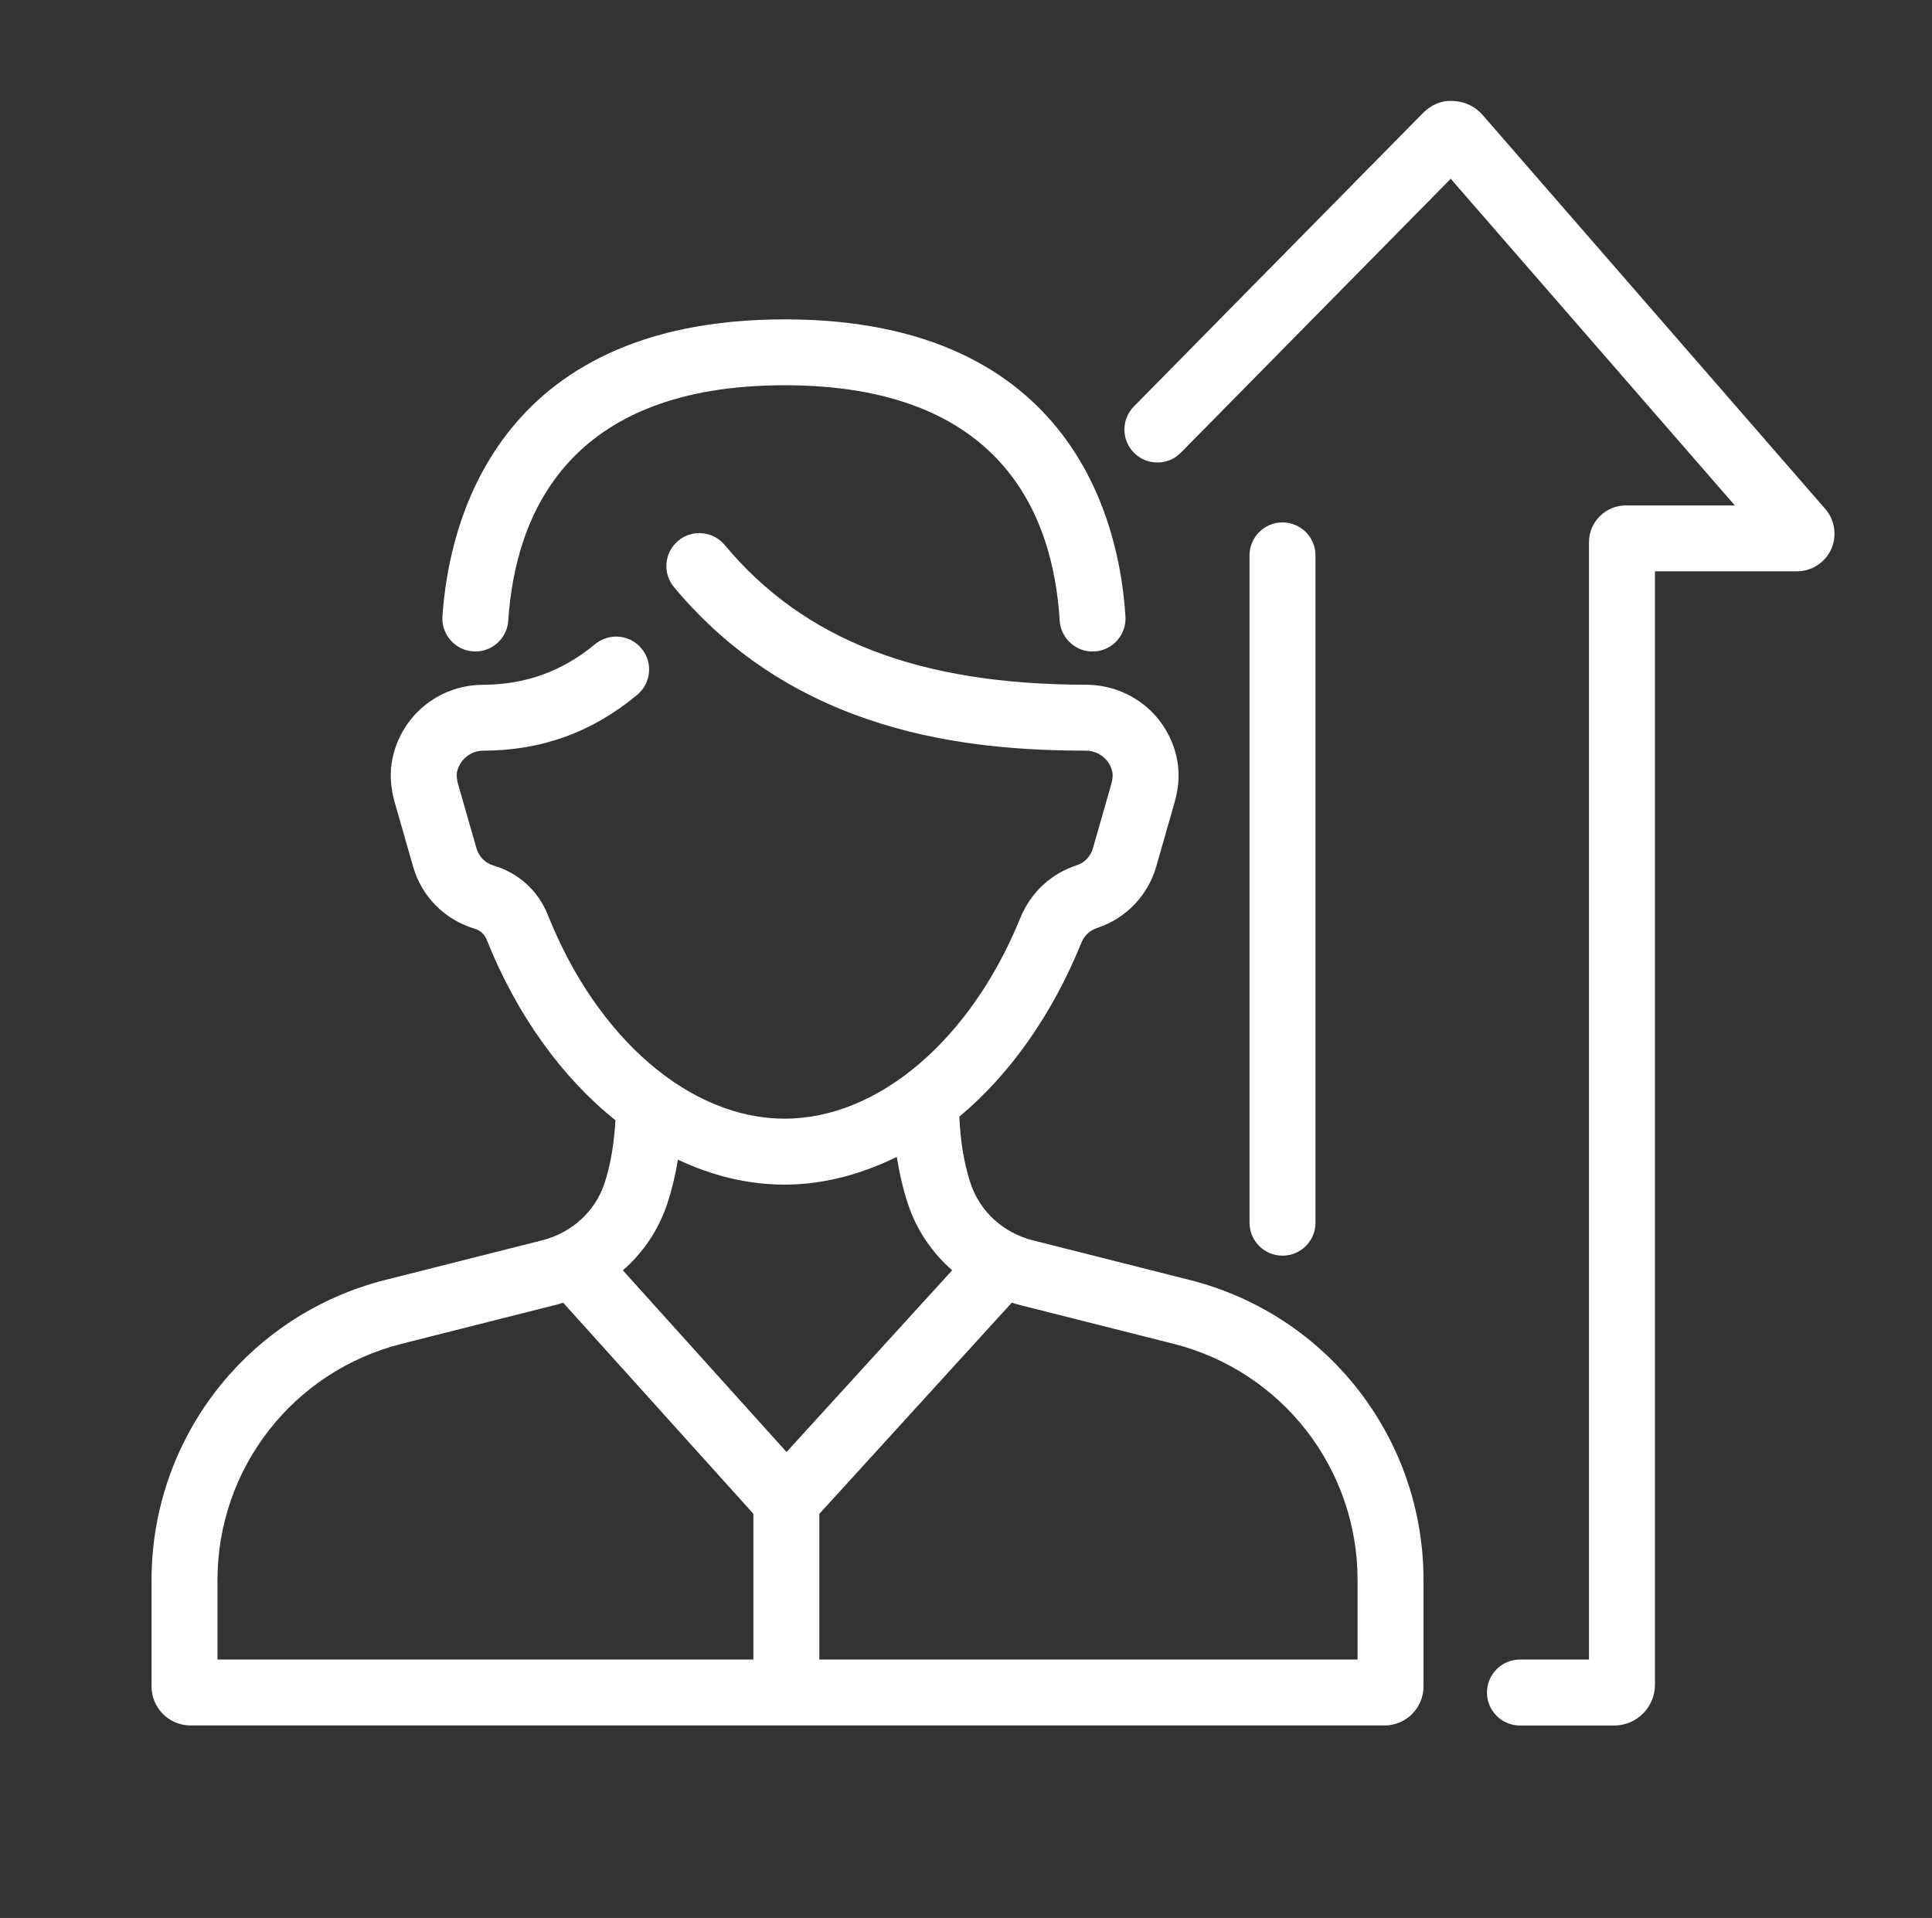
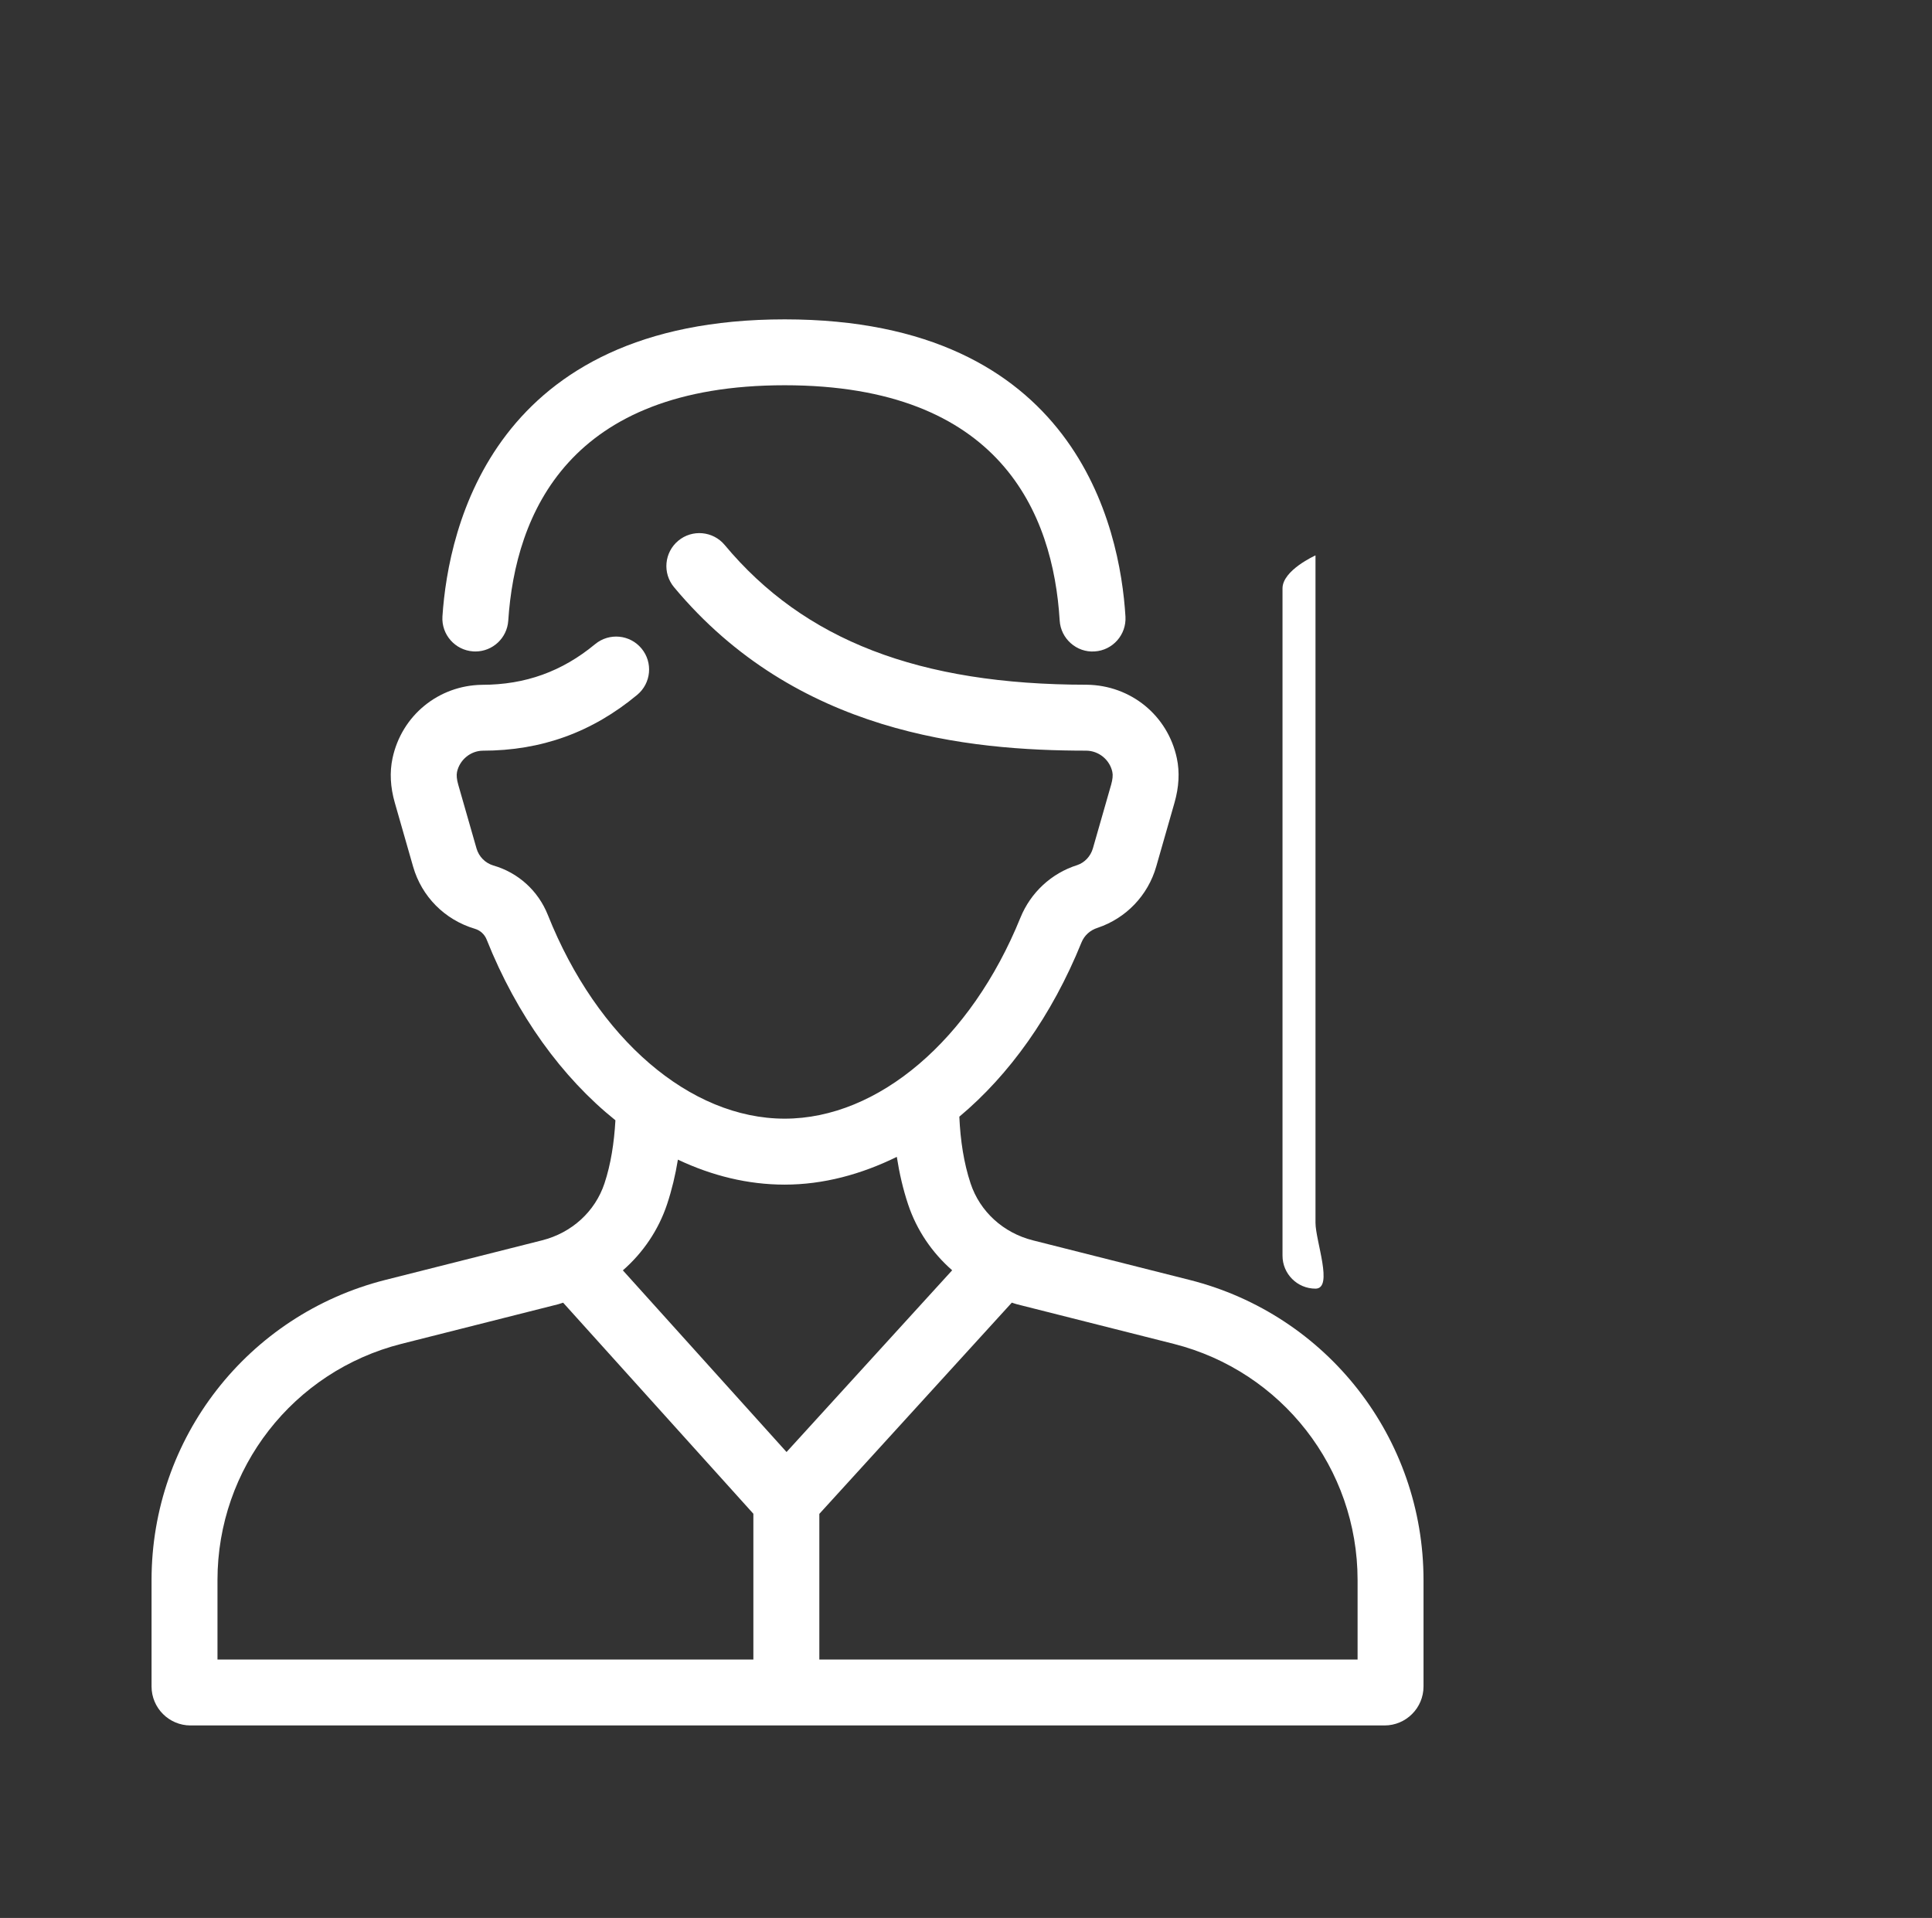
<svg xmlns="http://www.w3.org/2000/svg" version="1.1" id="Layer_1" x="0px" y="0px" width="49.846px" height="49.486px" viewBox="0 0 49.846 49.486" enable-background="new 0 0 49.846 49.486" xml:space="preserve">
  <rect x="0" y="0" width="49.846" height="49.486" fill="#333333" stroke="none" />
  <g>
    <path fill="#FFFFFF" d="M30.696,33.025l-4.046-1.022c-0.766-0.193-1.368-0.743-1.609-1.47c-0.173-0.521-0.263-1.104-0.29-1.721   c1.288-1.077,2.386-2.606,3.151-4.494c0.073-0.181,0.221-0.318,0.422-0.381c0.73-0.246,1.294-0.835,1.507-1.579l0.472-1.649   c0.115-0.403,0.136-0.789,0.06-1.145c-0.234-1.103-1.186-1.883-2.325-1.897c-4.324-0.001-7.292-1.147-9.341-3.606   c-0.3-0.36-0.837-0.41-1.198-0.109c-0.361,0.301-0.41,0.837-0.109,1.198c3.148,3.778,7.584,4.217,10.637,4.218   c0.323,0.004,0.605,0.235,0.672,0.55c0.018,0.081,0.007,0.193-0.03,0.324l-0.472,1.647c-0.059,0.205-0.214,0.368-0.402,0.431   c-0.668,0.211-1.203,0.707-1.468,1.358c-1.278,3.15-3.666,5.185-6.082,5.185c-2.44,0-4.838-2.062-6.11-5.255   c-0.249-0.625-0.764-1.092-1.406-1.277c-0.211-0.063-0.374-0.229-0.435-0.441l-0.472-1.647c-0.038-0.131-0.048-0.243-0.031-0.324   c0.067-0.315,0.35-0.546,0.662-0.55c1.515-0.001,2.819-0.472,3.986-1.44c0.362-0.3,0.412-0.836,0.112-1.197   c-0.3-0.362-0.835-0.411-1.197-0.112c-0.851,0.705-1.8,1.048-2.913,1.049c-1.128,0.014-2.08,0.794-2.314,1.896   c-0.076,0.357-0.057,0.742,0.059,1.146l0.472,1.648c0.221,0.772,0.813,1.371,1.591,1.604c0.139,0.04,0.252,0.143,0.305,0.275   c0.781,1.96,1.95,3.564,3.324,4.667c-0.033,0.581-0.118,1.133-0.282,1.627c-0.241,0.727-0.843,1.276-1.609,1.47l-4.046,1.022   C6.39,33.923,3.91,37.106,3.91,40.768v2.745c0,0.555,0.451,1.006,1.005,1.006h30.806c0.555,0,1.006-0.451,1.006-1.006v-2.745   C36.727,37.106,34.246,33.923,30.696,33.025z M20.244,30.565c1.001,0,1.974-0.265,2.894-0.716c0.066,0.423,0.16,0.831,0.289,1.219   c0.223,0.673,0.622,1.254,1.139,1.707l-4.273,4.689l-4.223-4.687c0.519-0.454,0.918-1.036,1.142-1.71   c0.121-0.365,0.213-0.749,0.278-1.147C18.372,30.338,19.302,30.565,20.244,30.565z M5.611,40.768c0-2.882,1.952-5.388,4.747-6.095   l4.045-1.022c0.043-0.011,0.083-0.028,0.126-0.04l4.908,5.446v3.761H5.611V40.768z M35.026,42.818H21.139V39.06l4.966-5.45   c0.044,0.013,0.085,0.03,0.129,0.041l4.046,1.022c2.794,0.707,4.746,3.213,4.746,6.095V42.818z" />
    <path fill="#FFFFFF" d="M12.208,16.807c0.019,0.001,0.038,0.002,0.057,0.002c0.444,0,0.818-0.345,0.848-0.794   c0.183-2.771,1.569-6.075,7.131-6.075c5.559,0,6.927,3.301,7.096,6.071c0.028,0.469,0.438,0.829,0.9,0.797   c0.469-0.028,0.825-0.432,0.797-0.9c-0.141-2.306-1.278-7.668-8.793-7.668c-7.511,0-8.676,5.36-8.829,7.664   C11.385,16.371,11.74,16.776,12.208,16.807z" />
-     <path fill="#FFFFFF" d="M33.94,31.548V14.33c0-0.47-0.381-0.851-0.851-0.851s-0.851,0.381-0.851,0.851v17.217   c0,0.47,0.381,0.851,0.851,0.851S33.94,32.017,33.94,31.548z" />
-     <path fill="#FFFFFF" d="M47.092,13.131L38.248,2.962c-0.192-0.219-0.469-0.349-0.76-0.357c-0.296-0.02-0.574,0.105-0.776,0.312   l-7.457,7.569c-0.33,0.334-0.326,0.873,0.009,1.203c0.333,0.329,0.873,0.326,1.202-0.009l6.963-7.067l7.33,8.428h-2.813   c-0.523,0-0.95,0.426-0.95,0.95v28.828h-1.781c-0.47,0-0.851,0.381-0.851,0.851s0.381,0.851,0.851,0.851h2.432   c0.579,0,1.051-0.472,1.051-1.052V14.741h3.661c0.38,0,0.727-0.223,0.885-0.568C47.4,13.828,47.342,13.42,47.092,13.131z" />
+     <path fill="#FFFFFF" d="M33.94,31.548V14.33s-0.851,0.381-0.851,0.851v17.217   c0,0.47,0.381,0.851,0.851,0.851S33.94,32.017,33.94,31.548z" />
  </g>
</svg>